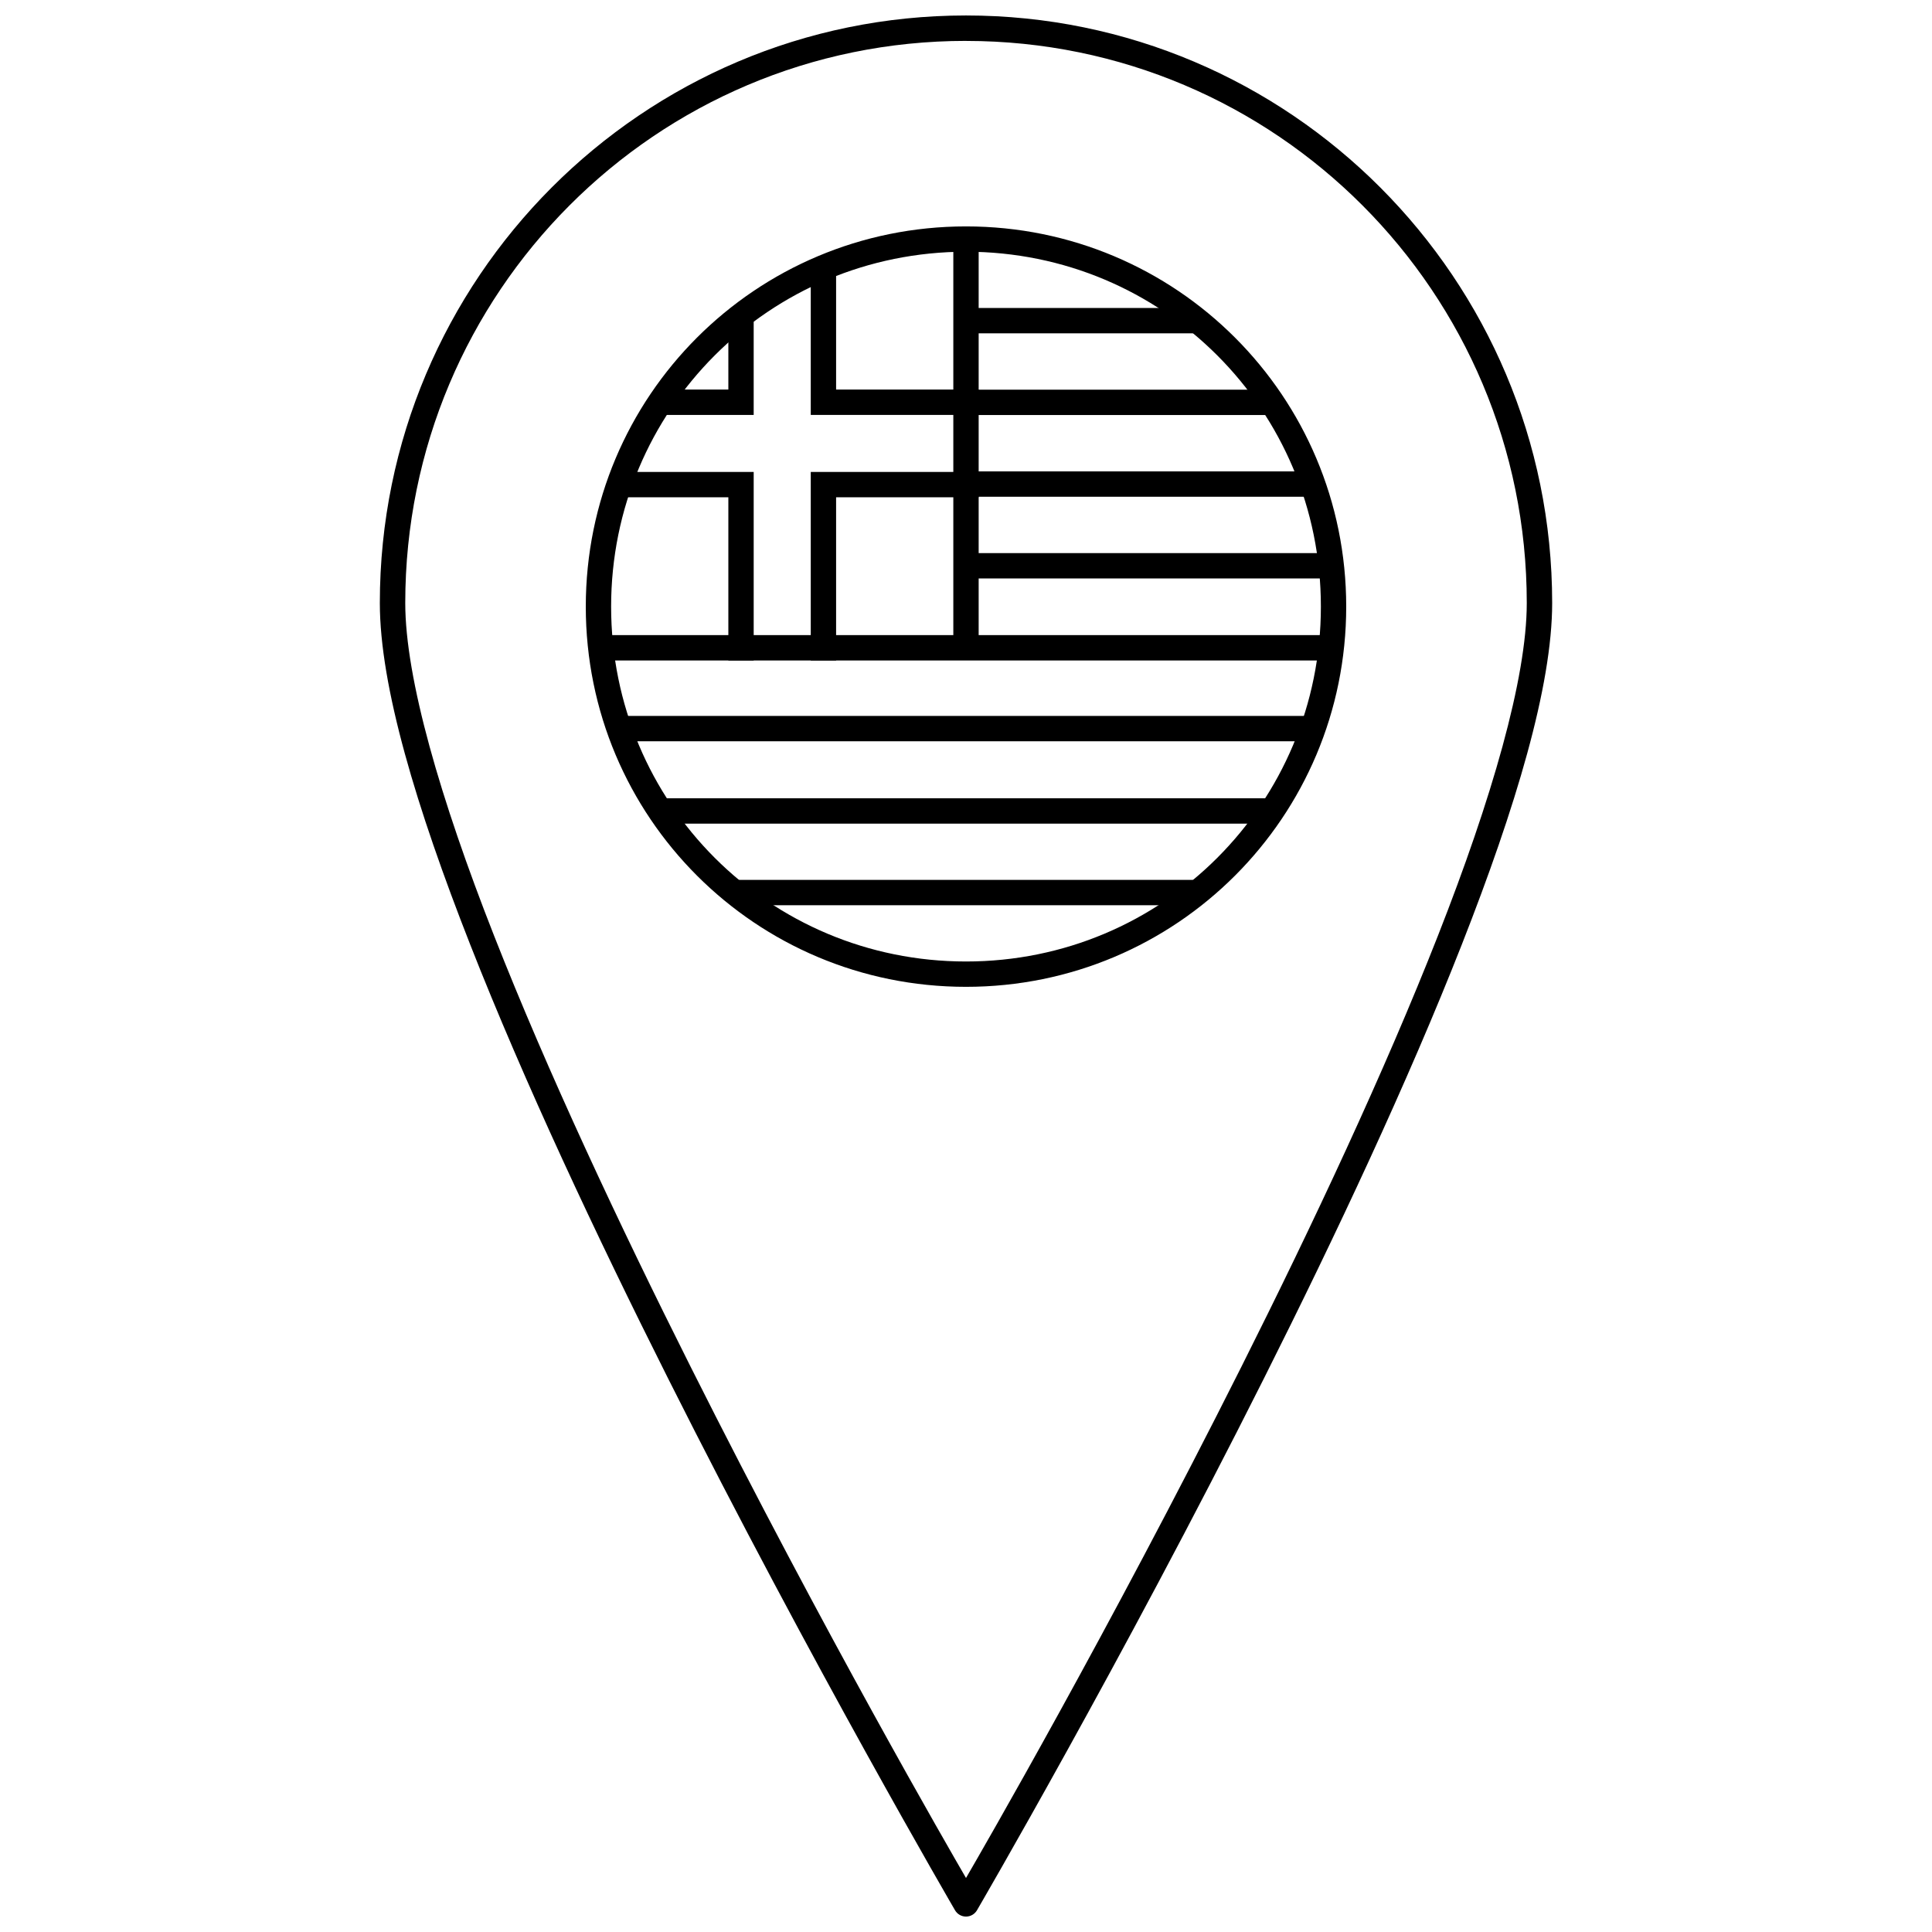
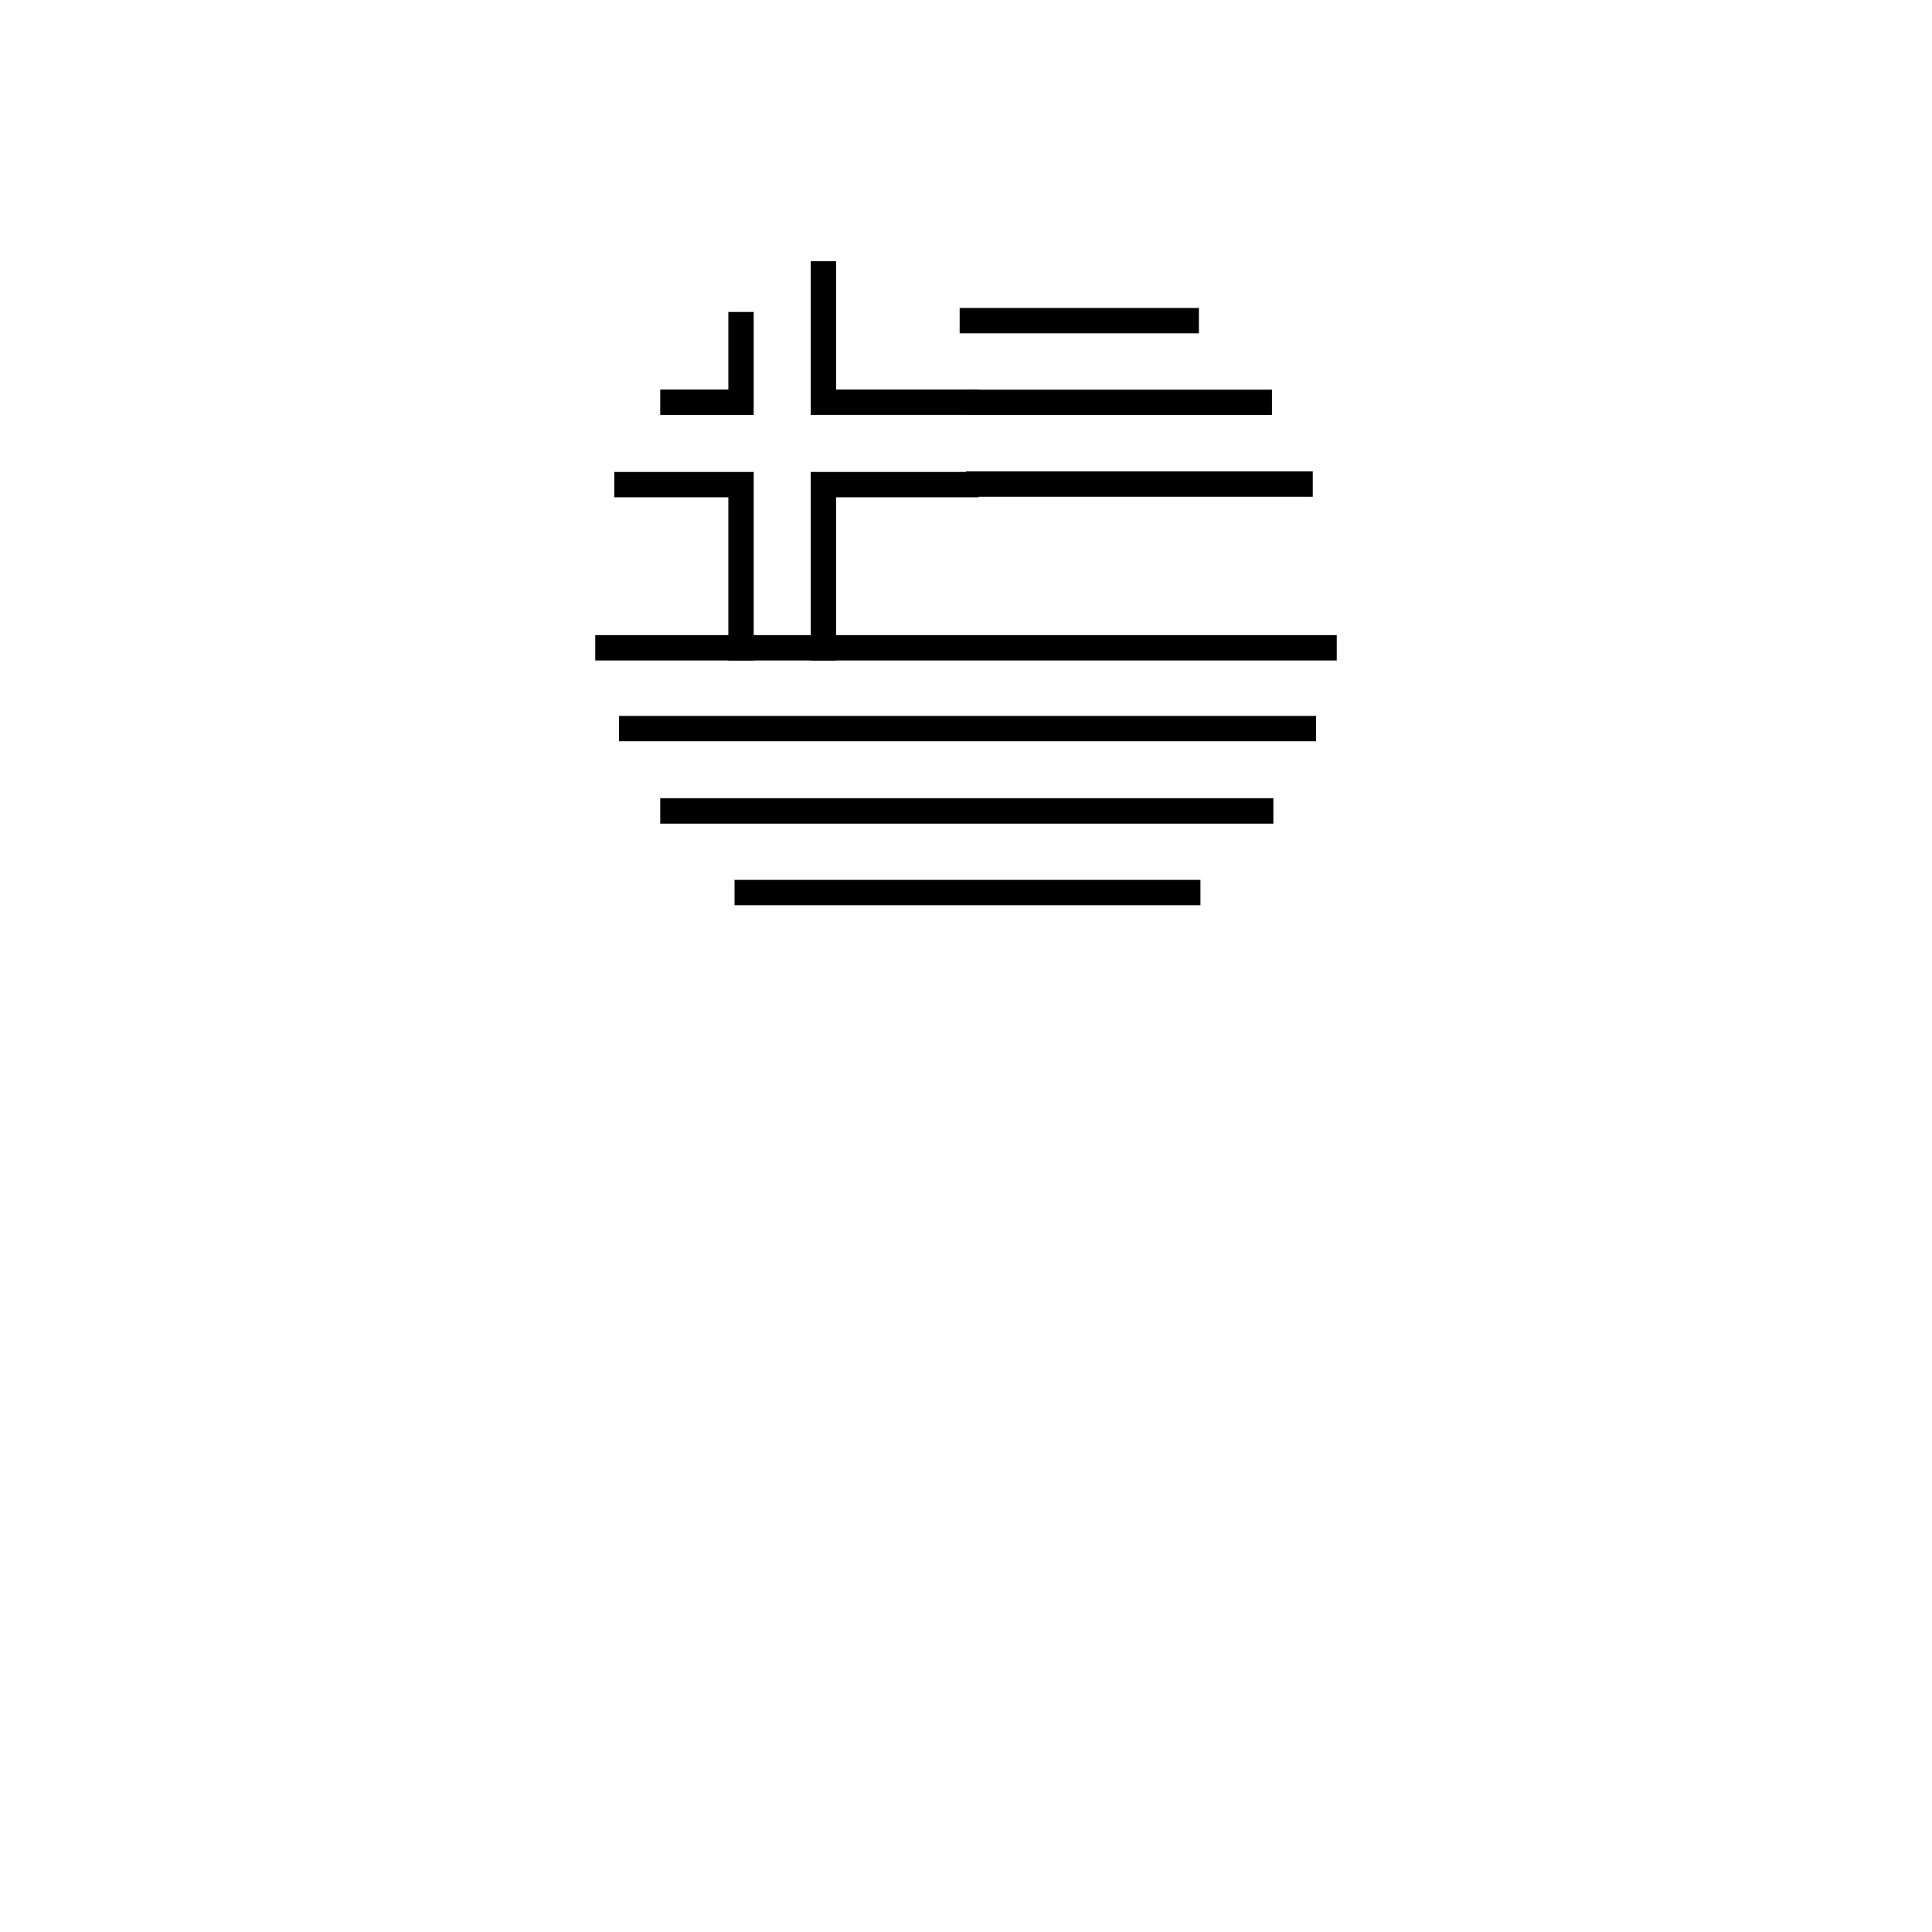
<svg xmlns="http://www.w3.org/2000/svg" width="800px" height="800px" version="1.1" viewBox="144 144 512 512">
  <defs>
    <clipPath id="a">
      <path d="m244 148.09h312v503.81h-312z" />
    </clipPath>
  </defs>
  <path d="m398.32 225.62v6.715h63.402v-6.715z" fill-rule="evenodd" />
  <path d="m400 247.27v6.715h81.082v-6.715z" fill-rule="evenodd" />
-   <path d="m400 290.58v6.715h96.98v-6.715z" fill-rule="evenodd" />
  <path d="m301.75 312.31v6.723h196.5v-6.723z" fill-rule="evenodd" />
  <path d="m308.05 333.73v6.715h184.73v-6.715z" fill-rule="evenodd" />
-   <path d="m338.66 377.18v6.715h123.47v-6.715z" fill-rule="evenodd" />
+   <path d="m338.66 377.18v6.715h123.47v-6.715" fill-rule="evenodd" />
  <path d="m318.97 355.55v6.723h162.48v-6.723z" fill-rule="evenodd" />
  <path d="m400 268.92v6.723h91.895v-6.723z" fill-rule="evenodd" />
-   <path d="m400 405.52c-55.766 0-100.76-44.996-100.76-100.76 0-55.762 44.996-100.76 100.76-100.76s100.76 44.996 100.76 100.76c0 55.762-44.996 100.76-100.76 100.76zm0-6.715c52.16 0 94.047-41.891 94.047-94.047s-41.891-94.047-94.047-94.047c-52.16 0-94.047 41.891-94.047 94.047s41.891 94.047 94.047 94.047z" />
-   <path d="m396.64 204.84v110.83h6.715v-110.83z" fill-rule="evenodd" />
  <path d="m337.02 226.67v20.566h-18.051v6.723h24.766v-27.289z" fill-rule="evenodd" />
  <path d="m358.86 213.23v40.727h44.5v-6.723h-37.785v-34.004z" fill-rule="evenodd" />
  <path d="m306.79 269.07v6.715h30.23v43.25h6.715v-49.965z" fill-rule="evenodd" />
  <path d="m358.86 269.07v49.965h6.715v-43.25h37.785v-6.715z" fill-rule="evenodd" />
  <g clip-path="url(#a)">
-     <path d="m400 148.1c-85.758 0-155.34 69.758-155.34 155.7 0 22.047 9.668 54.176 23.977 90.594 14.309 36.418 33.348 76.941 52.371 114.83 38.051 75.781 76.086 141.02 76.086 141.02h-0.004c0.605 1.031 1.711 1.668 2.91 1.668 1.195 0 2.305-0.637 2.906-1.668 0 0 38.035-65.234 76.086-141.02 19.023-37.891 38.062-78.414 52.371-114.83 14.309-36.418 23.977-68.551 23.977-90.594 0-85.945-69.586-155.7-155.34-155.7zm0 6.746c82.109 0 148.61 66.645 148.61 148.95 0 20.02-9.332 52.012-23.52 88.121s-33.141 76.508-52.109 114.29c-35.609 70.922-68.746 128.18-72.98 135.48-4.234-7.301-37.371-64.562-72.98-135.48-18.969-37.777-37.922-78.176-52.109-114.29-14.184-36.109-23.516-68.105-23.516-88.121 0-82.312 66.5-148.96 148.61-148.96z" />
-   </g>
+     </g>
</svg>